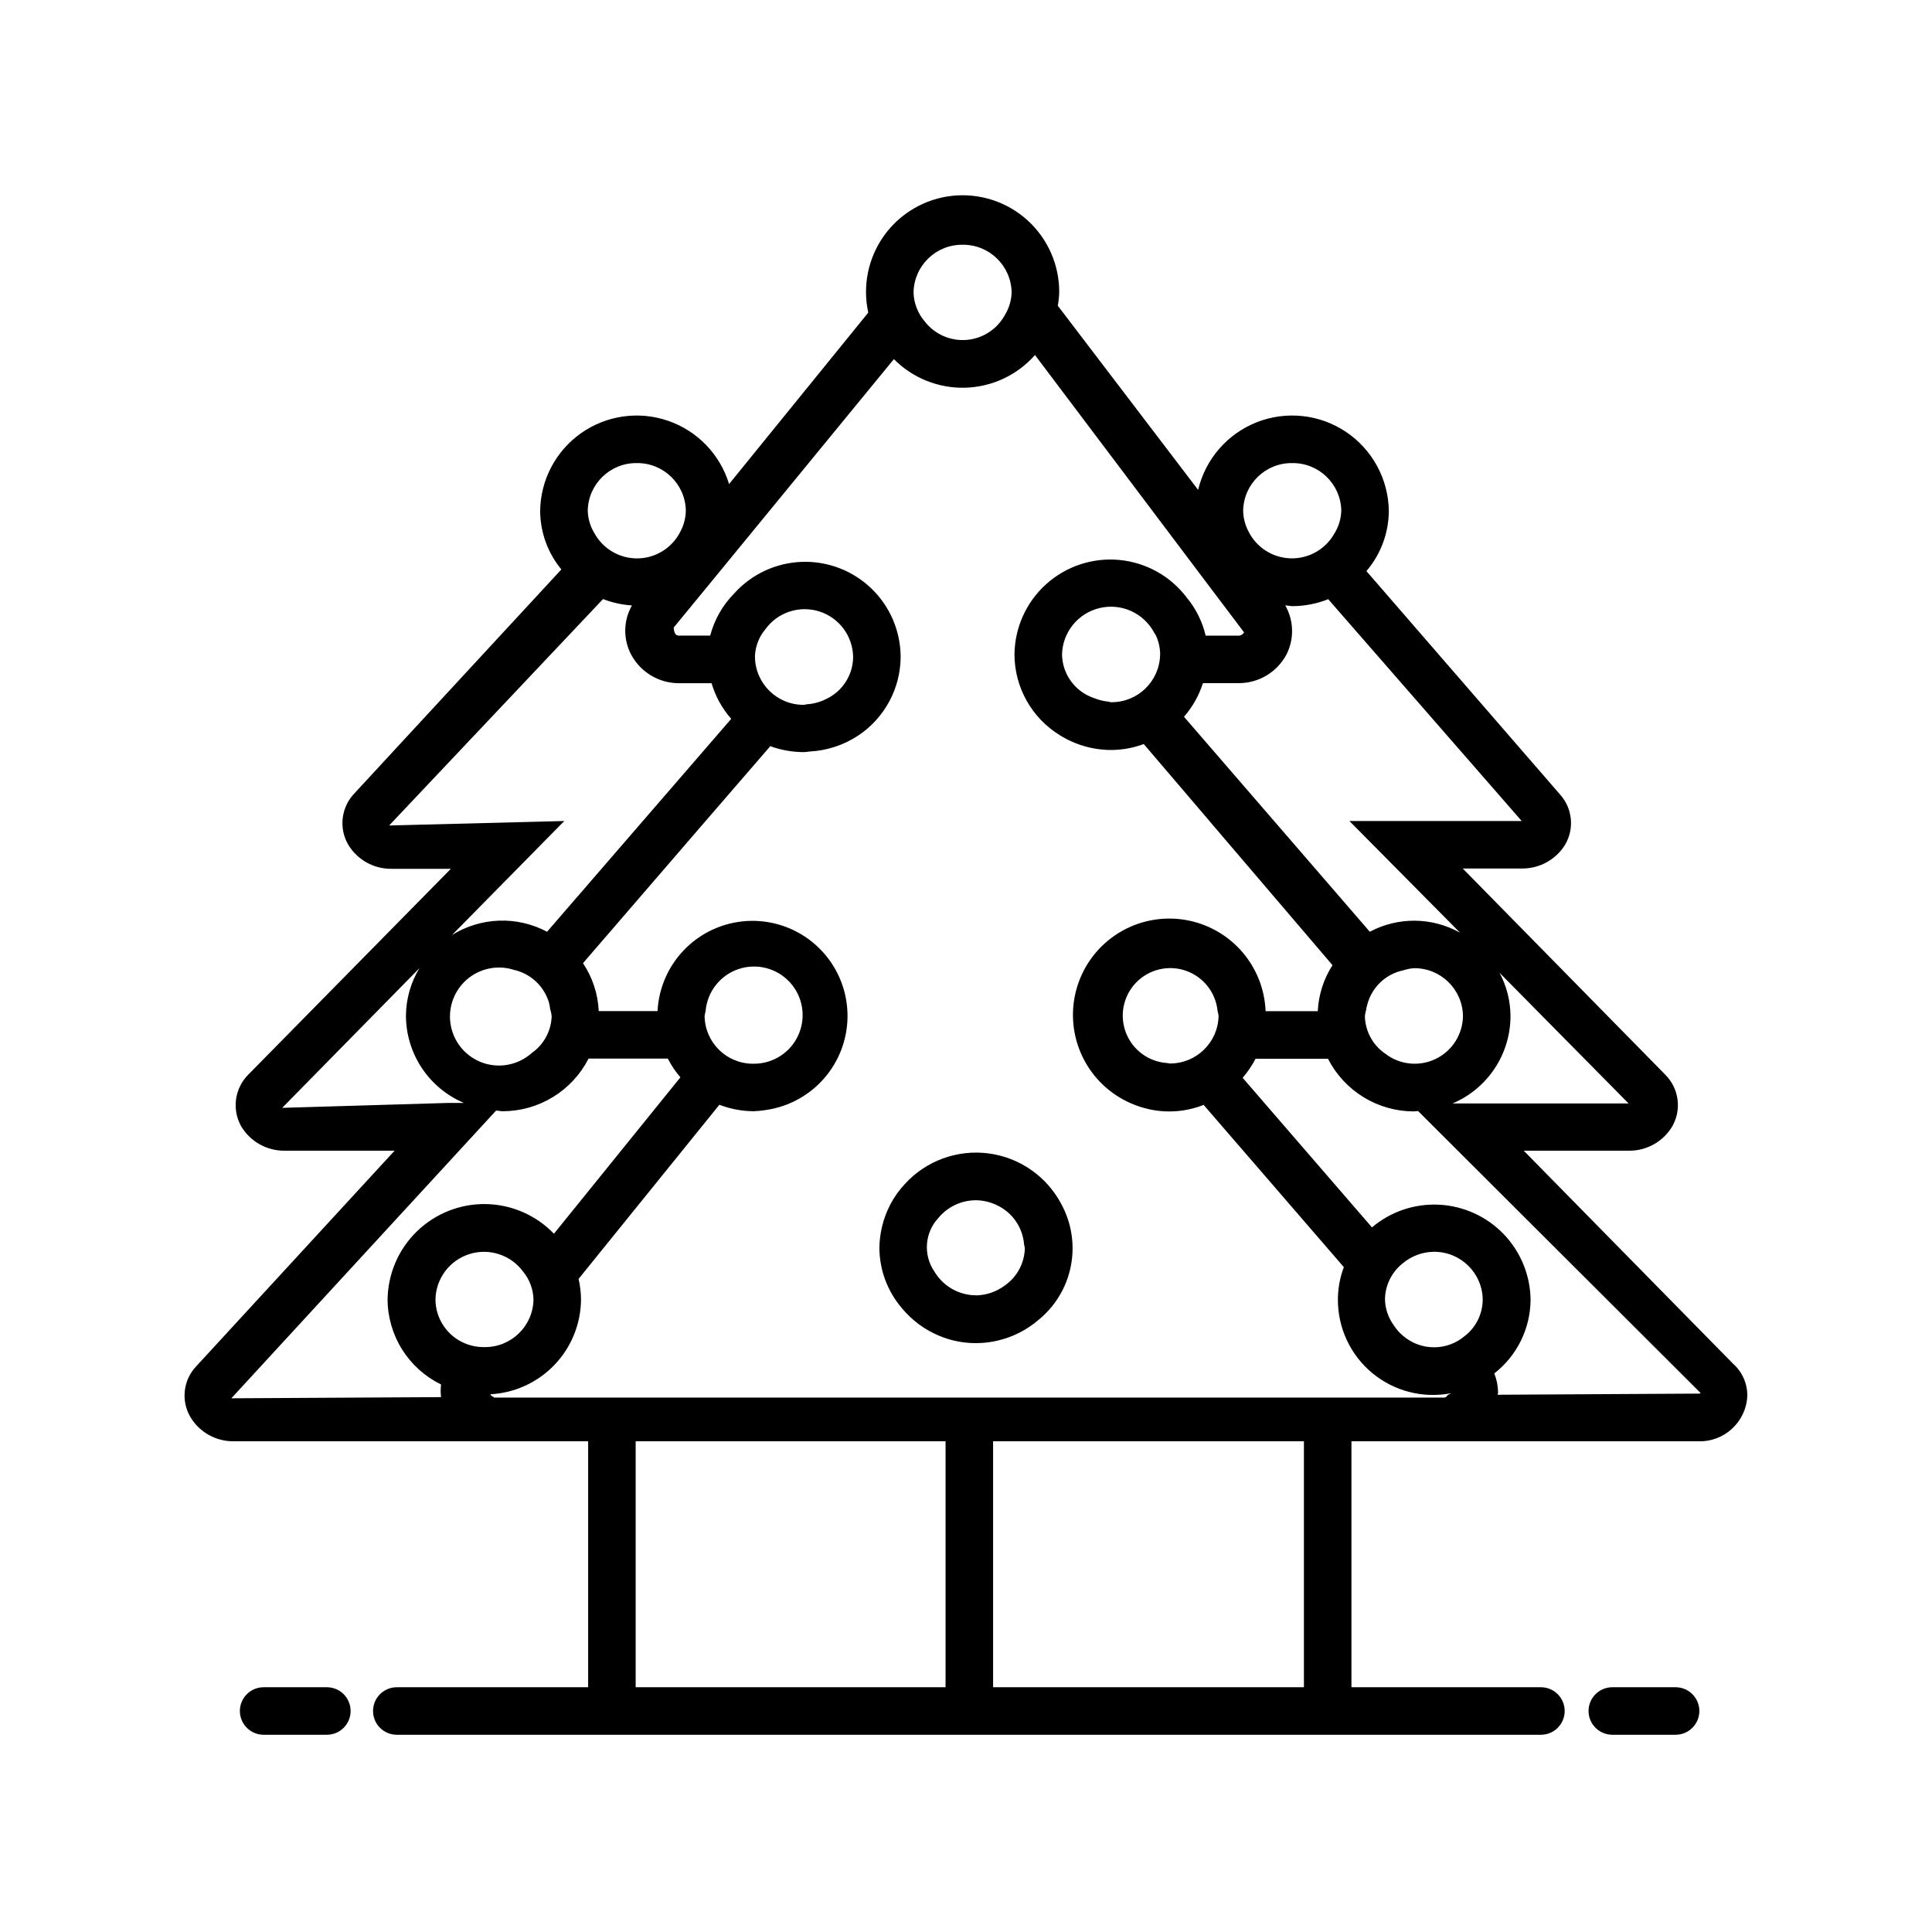
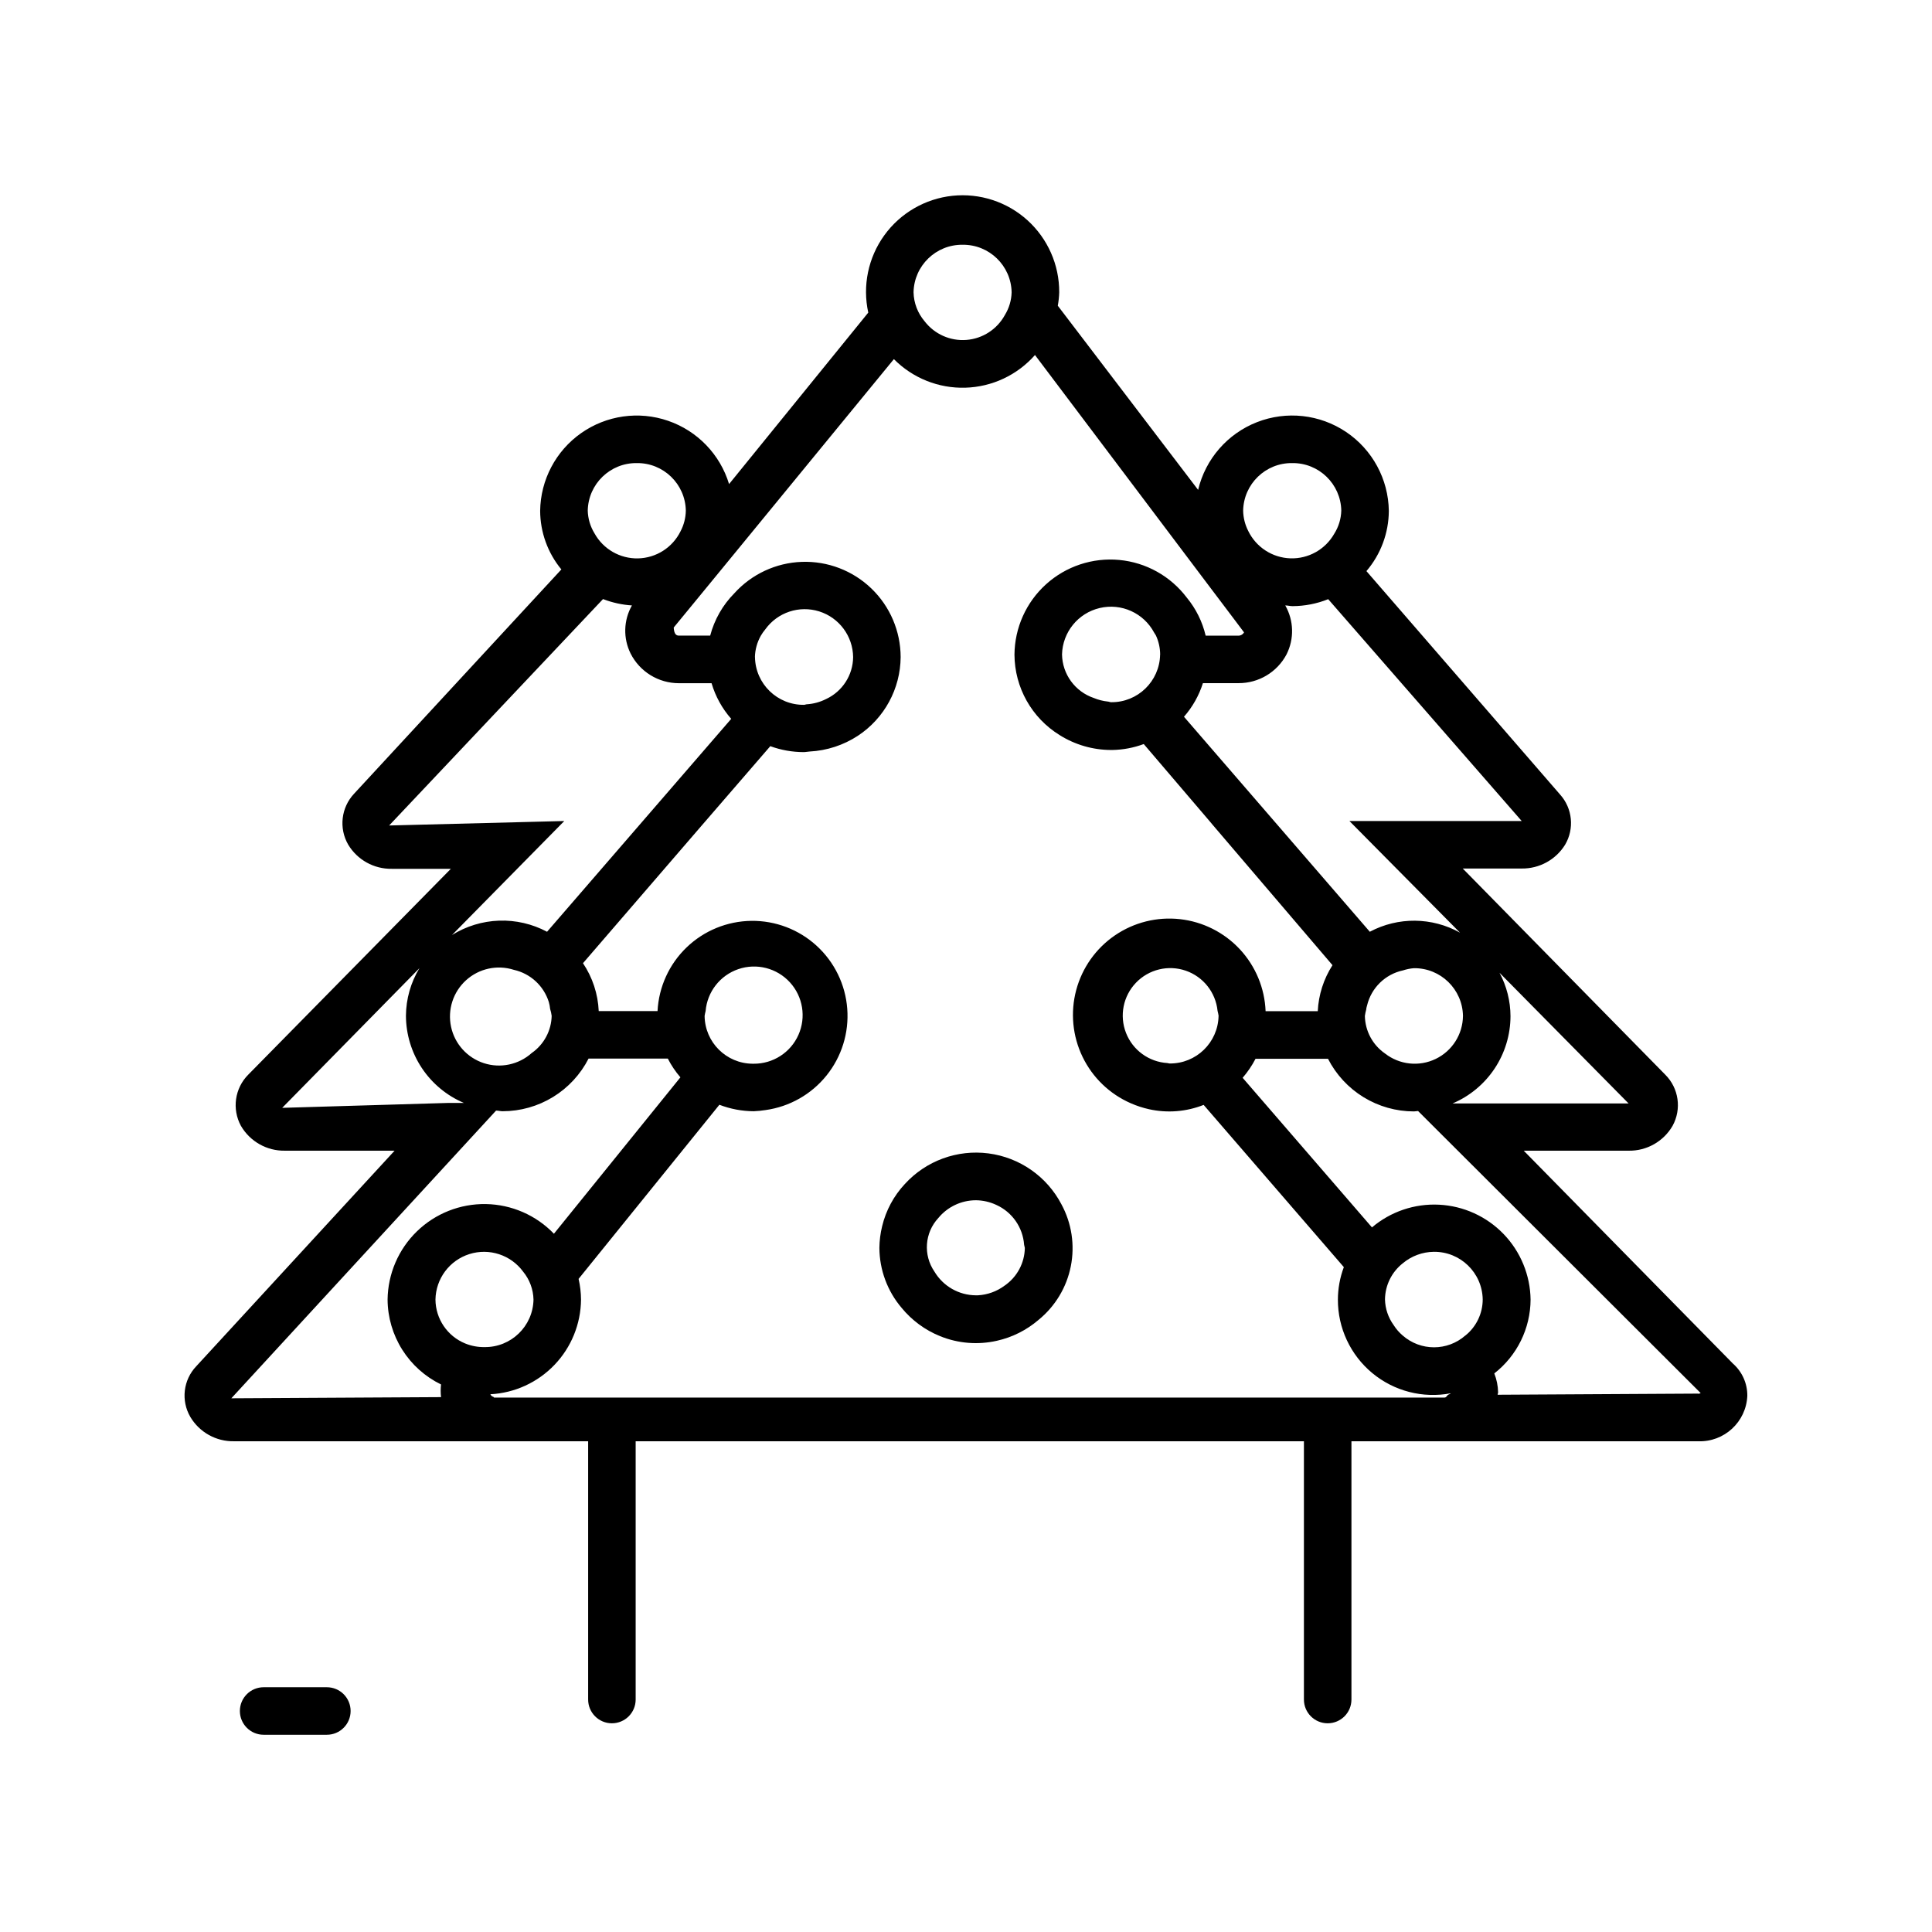
<svg xmlns="http://www.w3.org/2000/svg" fill="#000000" width="800px" height="800px" version="1.1" viewBox="144 144 512 512">
  <g>
-     <path d="m552.36 603.73h-303.2c-3.481 0-6.301-2.82-6.301-6.297 0-3.481 2.82-6.297 6.301-6.297h303.2c3.477 0 6.297 2.816 6.297 6.297 0 3.477-2.82 6.297-6.297 6.297z" />
    <path d="m230.62 603.73h-16.754c-3.477 0-6.297-2.82-6.297-6.297 0-3.481 2.82-6.297 6.297-6.297h16.754c3.477 0 6.297 2.816 6.297 6.297 0 3.477-2.82 6.297-6.297 6.297z" />
-     <path d="m588.05 603.73h-16.77c-3.477 0-6.297-2.82-6.297-6.297 0-3.481 2.82-6.297 6.297-6.297h16.77c3.477 0 6.297 2.816 6.297 6.297 0 3.477-2.82 6.297-6.297 6.297z" />
    <path d="m495.85 600.69c-3.477 0-6.297-2.82-6.297-6.297v-71.59c0-3.477 2.82-6.297 6.297-6.297 3.481 0 6.297 2.82 6.297 6.297v71.605c-0.008 3.473-2.824 6.281-6.297 6.281z" />
    <path d="m306.16 600.69c-3.477 0-6.297-2.82-6.297-6.297v-71.59c0-3.477 2.82-6.297 6.297-6.297 3.477 0 6.297 2.82 6.297 6.297v71.605c-0.008 3.473-2.824 6.281-6.297 6.281z" />
    <path d="m425.29 463.15c-3.863-7.383-11.082-12.418-19.344-13.488-8.262-1.074-16.527 1.953-22.145 8.102-2.945 3.152-5.023 7.016-6.027 11.211-0.461 1.871-0.703 3.789-0.727 5.715 0.031 5.828 2.113 11.461 5.891 15.902 2.719 3.324 6.231 5.906 10.215 7.512 4.773 1.93 10.02 2.352 15.035 1.211 4.074-0.91 7.859-2.809 11.023-5.527 4.426-3.594 7.457-8.625 8.566-14.223 1.109-5.594 0.23-11.402-2.488-16.414zm-15.035 21.539h-0.004c-2.07 1.551-4.559 2.449-7.144 2.582-0.152 0.008-0.305 0.008-0.457 0-4.527-0.016-8.711-2.406-11.023-6.301-3.008-4.383-2.582-10.262 1.023-14.168 2.445-2.977 6.086-4.707 9.938-4.723 1.875 0.012 3.731 0.434 5.43 1.227 4.215 1.902 7.047 5.957 7.383 10.566 0.078 0.277 0.145 0.562 0.191 0.848-0.066 3.988-2.055 7.699-5.34 9.969z" />
-     <path d="m400.88 600.69c-3.066 0.34-5.848-1.812-6.297-4.863v-73.637c0.738-2.875 3.332-4.883 6.297-4.883 2.969 0 5.559 2.008 6.301 4.883v73.637c-0.449 3.051-3.234 5.203-6.301 4.863z" />
    <path d="m603.21 505.33-55.402-56.379h27.789v-0.004c4.789 0.082 9.246-2.438 11.648-6.578 2.457-4.457 1.66-10.004-1.953-13.59l-53.656-54.617h15.633l0.004 0.004c4.668 0.062 9.031-2.328 11.492-6.301 2.508-4.246 1.973-9.633-1.324-13.301l-51.324-59.215c3.805-4.453 5.906-10.109 5.938-15.965-0.117-8.402-4.348-16.215-11.32-20.906-6.973-4.691-15.805-5.66-23.629-2.598-7.828 3.062-13.652 9.77-15.59 17.945l-37.188-48.805c0.211-1.172 0.34-2.356 0.375-3.543 0.039-7.281-3.027-14.234-8.43-19.121-5.402-4.883-12.629-7.234-19.867-6.469-7.242 0.77-13.816 4.586-18.074 10.496-4.254 5.906-5.793 13.352-4.231 20.461l-36.887 45.438c-2.383-7.856-8.391-14.094-16.156-16.766-7.762-2.676-16.34-1.457-23.055 3.269-6.715 4.727-10.75 12.387-10.855 20.598 0.027 5.668 2.012 11.152 5.621 15.523l-54.93 59.434c-3.434 3.656-4.074 9.129-1.574 13.477 2.43 4.059 6.844 6.508 11.57 6.426h15.648l-53.672 54.535c-3.598 3.598-4.391 9.141-1.949 13.605 2.41 4.133 6.863 6.644 11.648 6.562h29.062l-52.551 57.121c-3.465 3.629-4.106 9.113-1.574 13.445 2.426 4.078 6.856 6.539 11.602 6.438h387.93c6.941 0.277 12.793-5.117 13.082-12.059 0.027-3.281-1.383-6.406-3.856-8.562zm-61.828-103.54 34.211 34.637h-46.648c4.543-1.926 8.418-5.144 11.145-9.25 2.731-4.109 4.191-8.93 4.207-13.863-0.012-4.019-1.012-7.981-2.914-11.523zm-9.684 11.445h0.004c-0.047 4.867-2.852 9.285-7.238 11.395-4.383 2.113-9.586 1.555-13.418-1.441-3.281-2.266-5.266-5.969-5.34-9.953 0.082-0.586 0.203-1.164 0.363-1.73 0-0.363 0.141-0.707 0.219-1.055 1.125-4.672 4.828-8.285 9.527-9.289 0.934-0.305 1.902-0.504 2.879-0.582 7.082-0.078 12.895 5.578 13.008 12.656zm15.57-51.656h-45.656l29.301 29.582v0.004c-7.41-4.137-16.41-4.227-23.898-0.238l-49.246-56.977h-0.004c2.269-2.594 3.981-5.629 5.023-8.91h9.445c5.32 0.023 10.219-2.906 12.707-7.606 2.078-4.109 1.953-8.992-0.332-12.988 0.645 0 1.273 0.188 1.938 0.188 3.238-0.016 6.441-0.641 9.445-1.844zm-60.816-94.855c7.059-0.09 12.867 5.535 13.004 12.594-0.059 2.18-0.707 4.301-1.871 6.141-2.363 4.156-6.836 6.664-11.617 6.508-4.777-0.156-9.078-2.945-11.168-7.25-0.855-1.672-1.32-3.519-1.352-5.398 0.137-7.059 5.945-12.684 13.004-12.594zm-87.348-57.859c7.051-0.082 12.852 5.543 12.988 12.594-0.055 2.133-0.672 4.215-1.793 6.031-2.059 3.777-5.887 6.258-10.176 6.594-4.289 0.336-8.457-1.516-11.082-4.926-1.836-2.152-2.879-4.871-2.941-7.699 0.145-7.055 5.949-12.676 13.004-12.594zm-86.34 57.859c7.051-0.082 12.852 5.543 12.988 12.594-0.031 1.91-0.512 3.789-1.402 5.481-2.113 4.297-6.441 7.066-11.23 7.18-4.789 0.117-9.246-2.438-11.566-6.629-1.117-1.816-1.738-3.898-1.793-6.031 0.137-7.059 5.945-12.684 13.004-12.594zm-65.637 96.039 56.68-60-0.004-0.004c2.457 0.949 5.043 1.52 7.668 1.688-2.231 3.922-2.363 8.695-0.359 12.734 2.43 4.82 7.367 7.863 12.766 7.875h8.691c1.027 3.488 2.809 6.715 5.211 9.445l-48.805 56.426c-3.906-2.082-8.289-3.098-12.711-2.945s-8.727 1.469-12.48 3.812l29.758-30.215zm43.074 50.383v-0.004c-0.066 3.965-2.035 7.652-5.289 9.918-3.449 3.094-8.285 4.117-12.688 2.688-4.406-1.434-7.719-5.102-8.688-9.633s0.543-9.234 3.977-12.344c3.434-3.113 8.262-4.16 12.676-2.75 4.387 0.984 7.914 4.238 9.258 8.531 0.168 0.598 0.285 1.207 0.344 1.828 0.191 0.605 0.332 1.227 0.41 1.855zm-71.414 24.445 36.367-37.012c-2.305 3.801-3.539 8.152-3.574 12.594 0.016 4.934 1.48 9.75 4.207 13.859 2.731 4.109 6.606 7.328 11.145 9.254h-4.016zm-13.477 76.973 70.156-76.246c0.582 0 1.148 0.172 1.746 0.172 4.711-0.004 9.328-1.309 13.344-3.769 4.019-2.461 7.277-5.984 9.422-10.18h21.004c0.906 1.781 2.027 3.449 3.336 4.961l-33.52 41.453c-4.723-4.914-11.211-7.746-18.027-7.863-6.816-0.117-13.398 2.488-18.289 7.238s-7.684 11.254-7.766 18.07c0.027 4.699 1.371 9.293 3.875 13.27s6.07 7.172 10.293 9.227c-0.133 1.113-0.133 2.242 0 3.356zm61.969-14.531c-4.731-1.934-7.836-6.523-7.875-11.633 0.094-5.531 3.707-10.383 8.977-12.051 5.273-1.672 11.02 0.215 14.277 4.68 1.707 2.086 2.664 4.68 2.727 7.371-0.129 7.055-5.934 12.684-12.988 12.594-1.754 0.027-3.492-0.301-5.117-0.961zm260.39 13.664c-0.27 0.27-0.41 0.676-0.883 0.676l-251.81 0.004c-0.094 0-0.141-0.172-0.234-0.203h-0.004c-0.352-0.094-0.641-0.344-0.785-0.68 6.445-0.336 12.523-3.121 16.988-7.785 4.465-4.66 6.981-10.852 7.035-17.309-0.012-1.844-0.23-3.684-0.645-5.481l37.312-46.145c2.906 1.117 5.988 1.699 9.102 1.715 1.055-0.043 2.106-0.148 3.148-0.312 6.344-0.887 12.113-4.156 16.133-9.145 4.019-4.984 5.988-11.316 5.504-17.707-0.48-6.387-3.379-12.348-8.105-16.676-4.723-4.328-10.918-6.691-17.32-6.613-6.406 0.082-12.543 2.598-17.156 7.039-4.617 4.441-7.367 10.473-7.695 16.871h-15.586c-0.199-4.535-1.645-8.922-4.172-12.691l31.488-36.512 1.008-1.164 17.145-19.836c2.836 1.039 5.832 1.57 8.848 1.574 0.52 0 1.008-0.125 1.574-0.156 4.559-0.238 8.969-1.676 12.785-4.172 7.023-4.629 11.277-12.453 11.336-20.863-0.016-6.852-2.809-13.406-7.746-18.16-4.934-4.758-11.59-7.305-18.438-7.066-6.848 0.238-13.309 3.246-17.898 8.332-3.078 3.113-5.281 6.981-6.394 11.211h-8.297c-0.66 0-1.258-0.348-1.371-2.141l3.559-4.328 8.078-9.84 46.711-56.961 0.004-0.004c4.988 5.039 11.844 7.781 18.93 7.574 7.09-0.203 13.773-3.34 18.461-8.66l44.777 59.418 8.203 10.863 2.426 3.227h-0.004c-0.324 0.559-0.93 0.891-1.574 0.867h-8.598 0.004c-0.871-3.703-2.582-7.16-5.008-10.09-4.293-5.684-10.773-9.305-17.863-9.977s-14.137 1.664-19.422 6.438c-5.285 4.773-8.324 11.547-8.375 18.668 0.047 8.699 4.578 16.758 11.984 21.316 4.078 2.562 8.797 3.926 13.617 3.938h0.332c2.844-0.051 5.66-0.582 8.328-1.574l17.477 20.469 0.723 0.867 31.82 37.266v-0.004c-2.348 3.656-3.695 7.863-3.906 12.203h-13.824c-0.234-6.109-2.656-11.93-6.816-16.406-4.164-4.477-9.797-7.309-15.871-7.988-6.074-0.676-12.191 0.848-17.238 4.297-5.047 3.449-8.688 8.594-10.266 14.5-1.574 5.906-0.98 12.184 1.68 17.688 2.656 5.504 7.199 9.875 12.805 12.312 1.551 0.68 3.164 1.207 4.82 1.574 4.828 1.07 9.867 0.672 14.469-1.148l37.156 42.996h-0.004c-1.035 2.75-1.566 5.66-1.574 8.598-0.023 7.523 3.316 14.664 9.102 19.469 5.789 4.805 13.426 6.769 20.812 5.359-0.234 0.266-0.598 0.281-0.801 0.473zm-196.94-100.46c0.066-0.434 0.152-0.863 0.266-1.289 0.426-5.106 3.836-9.469 8.68-11.121 4.848-1.652 10.211-0.273 13.664 3.508 3.453 3.781 4.34 9.246 2.254 13.926-2.082 4.676-6.742 7.676-11.859 7.637h-0.27c-6.984-0.043-12.652-5.672-12.734-12.66zm13.336-95.094h-0.004c0.047-1.996 0.59-3.949 1.574-5.684 0.348-0.594 0.742-1.156 1.184-1.684 3.242-4.5 9.004-6.41 14.293-4.742 5.289 1.672 8.906 6.547 8.977 12.094-0.043 4.785-2.84 9.117-7.18 11.133-1.586 0.797-3.316 1.27-5.086 1.383-0.25 0-0.473 0.141-0.723 0.141v0.004c-7.09 0.094-12.918-5.57-13.023-12.66zm107.38-0.645h-0.004c-0.137 7.051-5.934 12.676-12.988 12.594-0.316 0-0.566-0.156-0.867-0.172-1.277-0.133-2.527-0.453-3.715-0.945-4.969-1.684-8.34-6.309-8.422-11.555 0.152-5.891 4.254-10.938 9.988-12.289 5.734-1.355 11.66 1.324 14.43 6.527 0.168 0.23 0.32 0.473 0.457 0.723 0.742 1.605 1.129 3.348 1.133 5.117zm15.492 95.738h-0.004c-0.137 7.055-5.934 12.676-12.988 12.598-0.203 0-0.363-0.094-0.566-0.109v-0.004c-4.902-0.293-9.184-3.41-10.973-7.984-1.789-4.57-0.758-9.77 2.644-13.309 3.398-3.543 8.551-4.785 13.191-3.184 4.641 1.602 7.93 5.754 8.426 10.641 0.117 0.445 0.211 0.895 0.281 1.352zm65.418 84.672h-0.004c-4.758 4.188-11.887 4.188-16.641 0-0.934-0.797-1.742-1.73-2.394-2.769-1.422-1.973-2.219-4.324-2.281-6.754 0.035-3.754 1.773-7.285 4.723-9.605 2.297-1.926 5.188-2.996 8.188-3.039 7.055-0.086 12.859 5.539 12.988 12.598 0 3.715-1.676 7.234-4.566 9.57zm61.621 15.414-53.09 0.301c0-0.219 0.125-0.395 0.125-0.629v-0.004c-0.031-1.719-0.371-3.422-1.008-5.019 6.035-4.703 9.582-11.918 9.617-19.57-0.09-6.488-2.648-12.695-7.148-17.367-4.504-4.668-10.617-7.449-17.098-7.777-6.477-0.328-12.84 1.82-17.789 6.016l-34.273-39.645c1.332-1.539 2.481-3.231 3.414-5.039h19.207c2.144 4.195 5.406 7.719 9.422 10.18 4.016 2.461 8.633 3.766 13.344 3.769 0.379 0 0.723-0.094 1.102-0.109l74.895 74.754c-0.211 0.133-0.457 0.191-0.707 0.172z" />
  </g>
</svg>